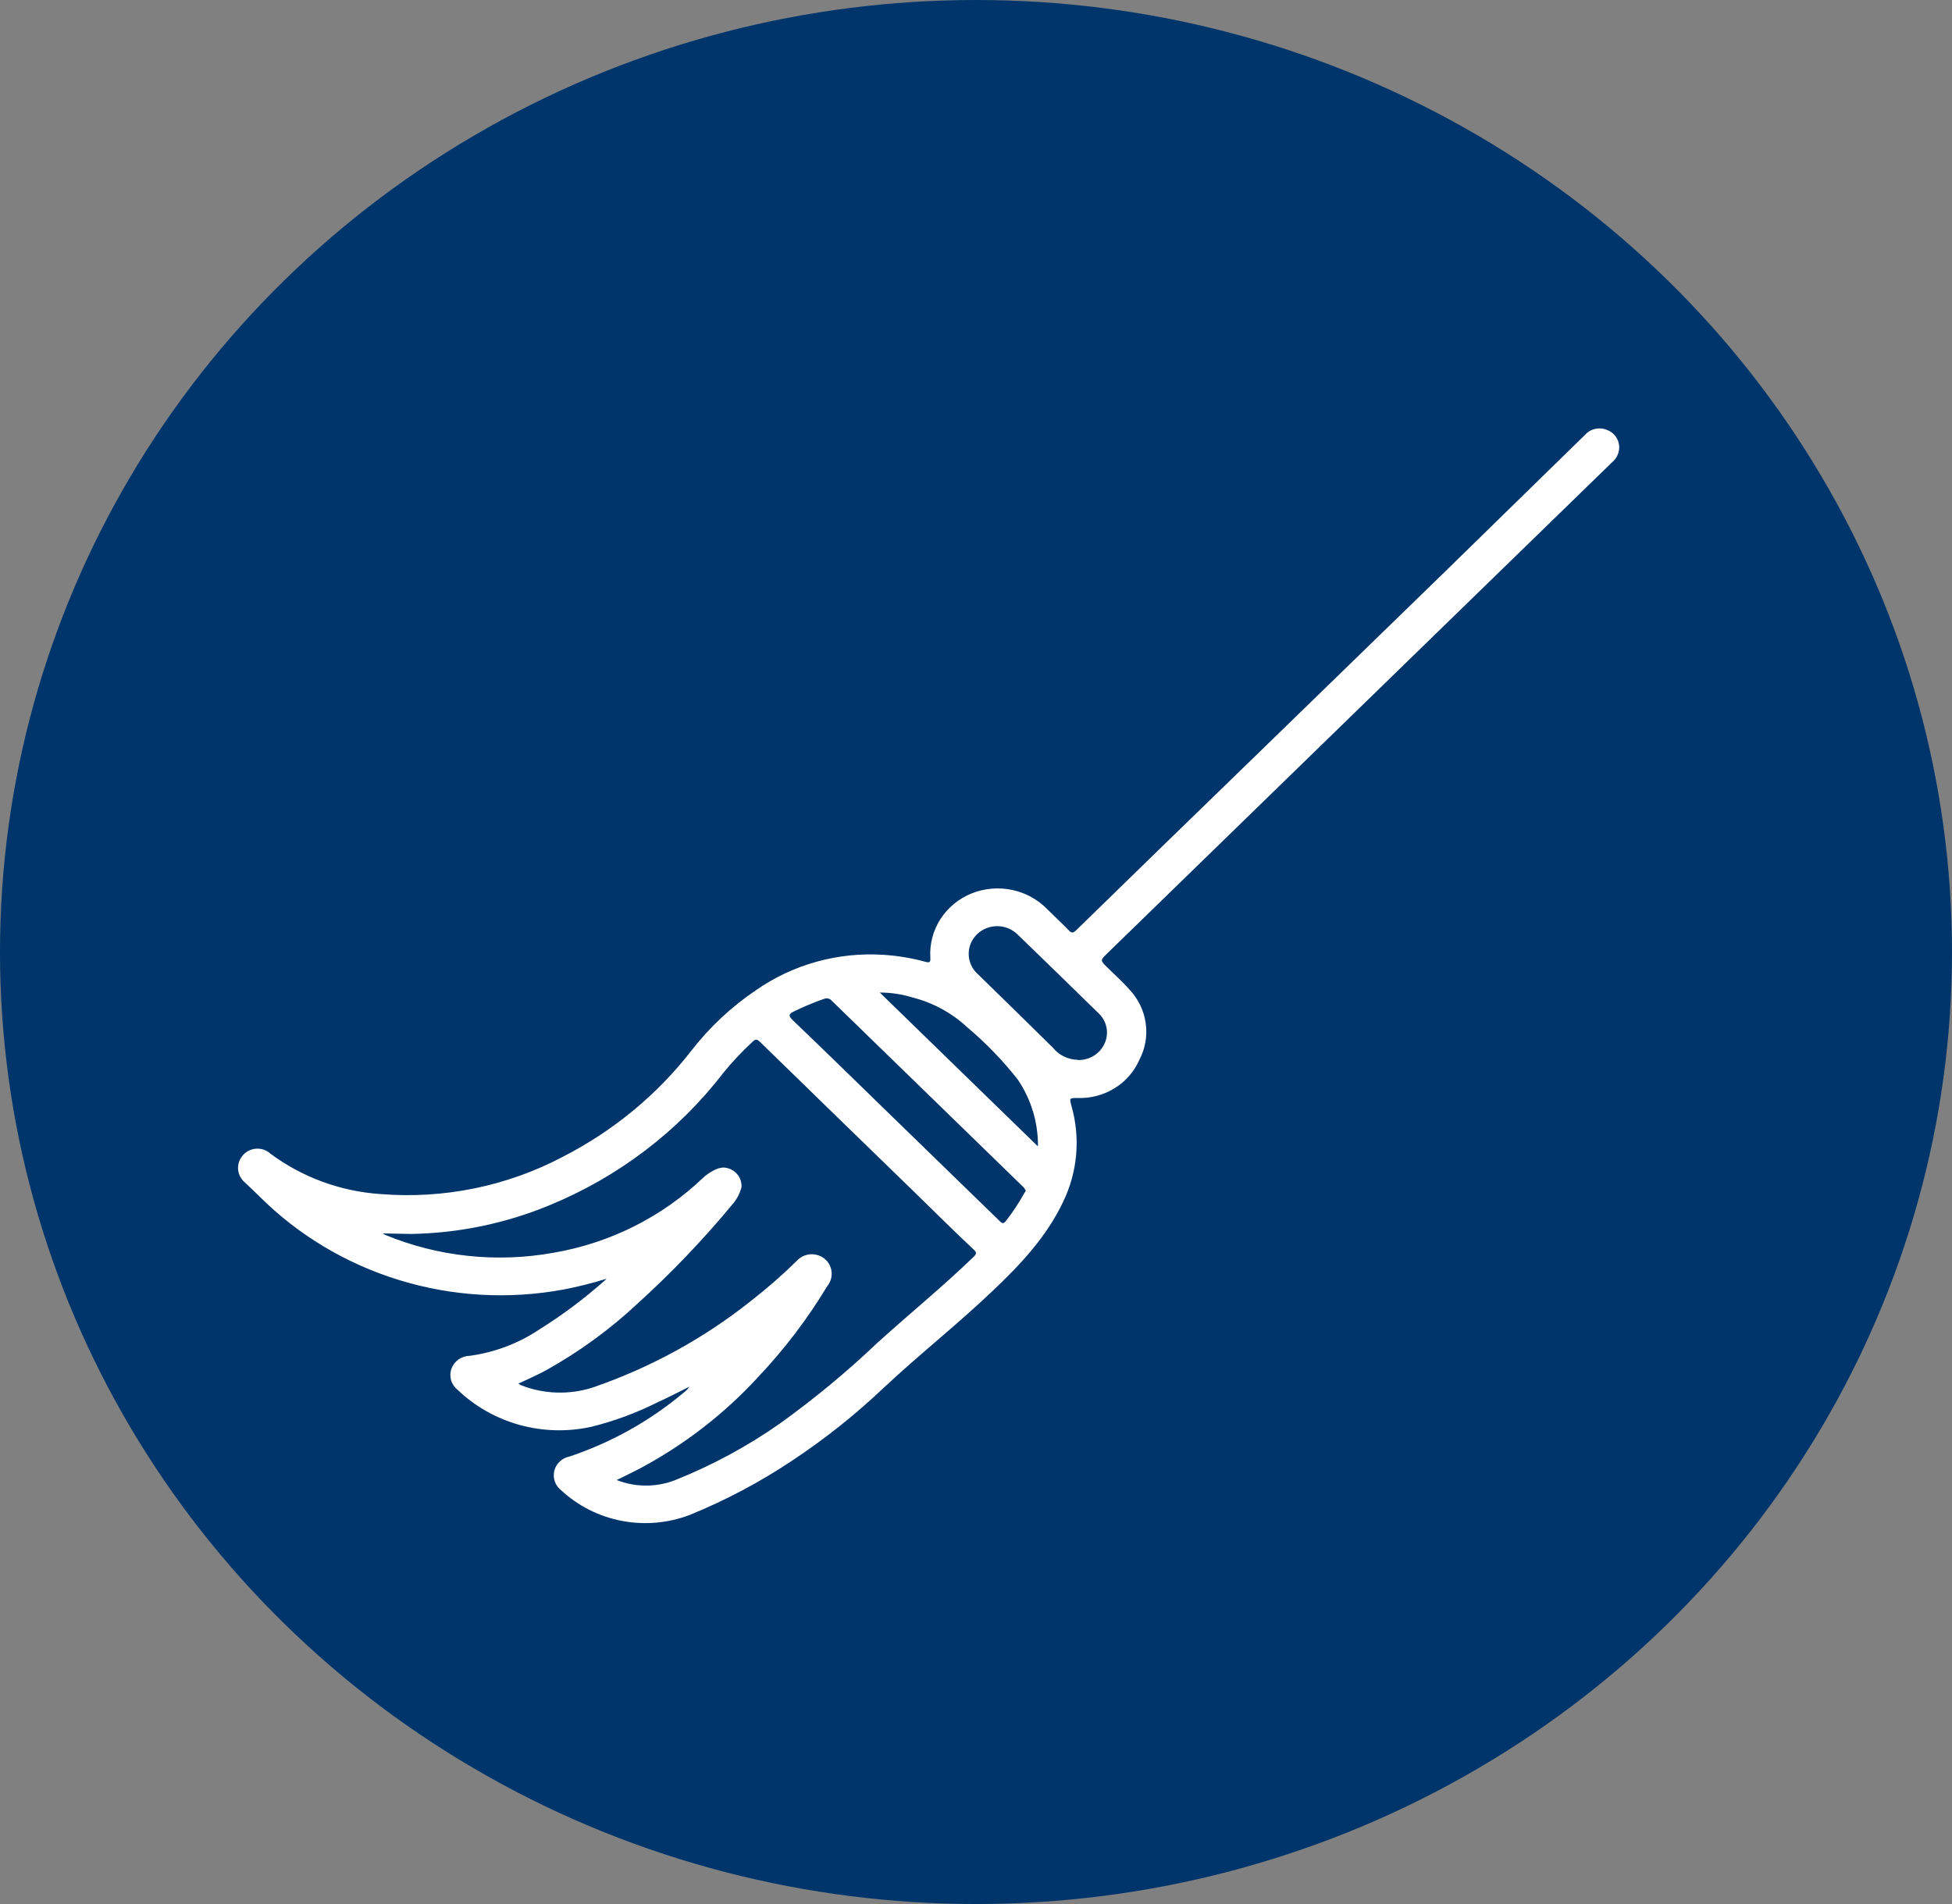
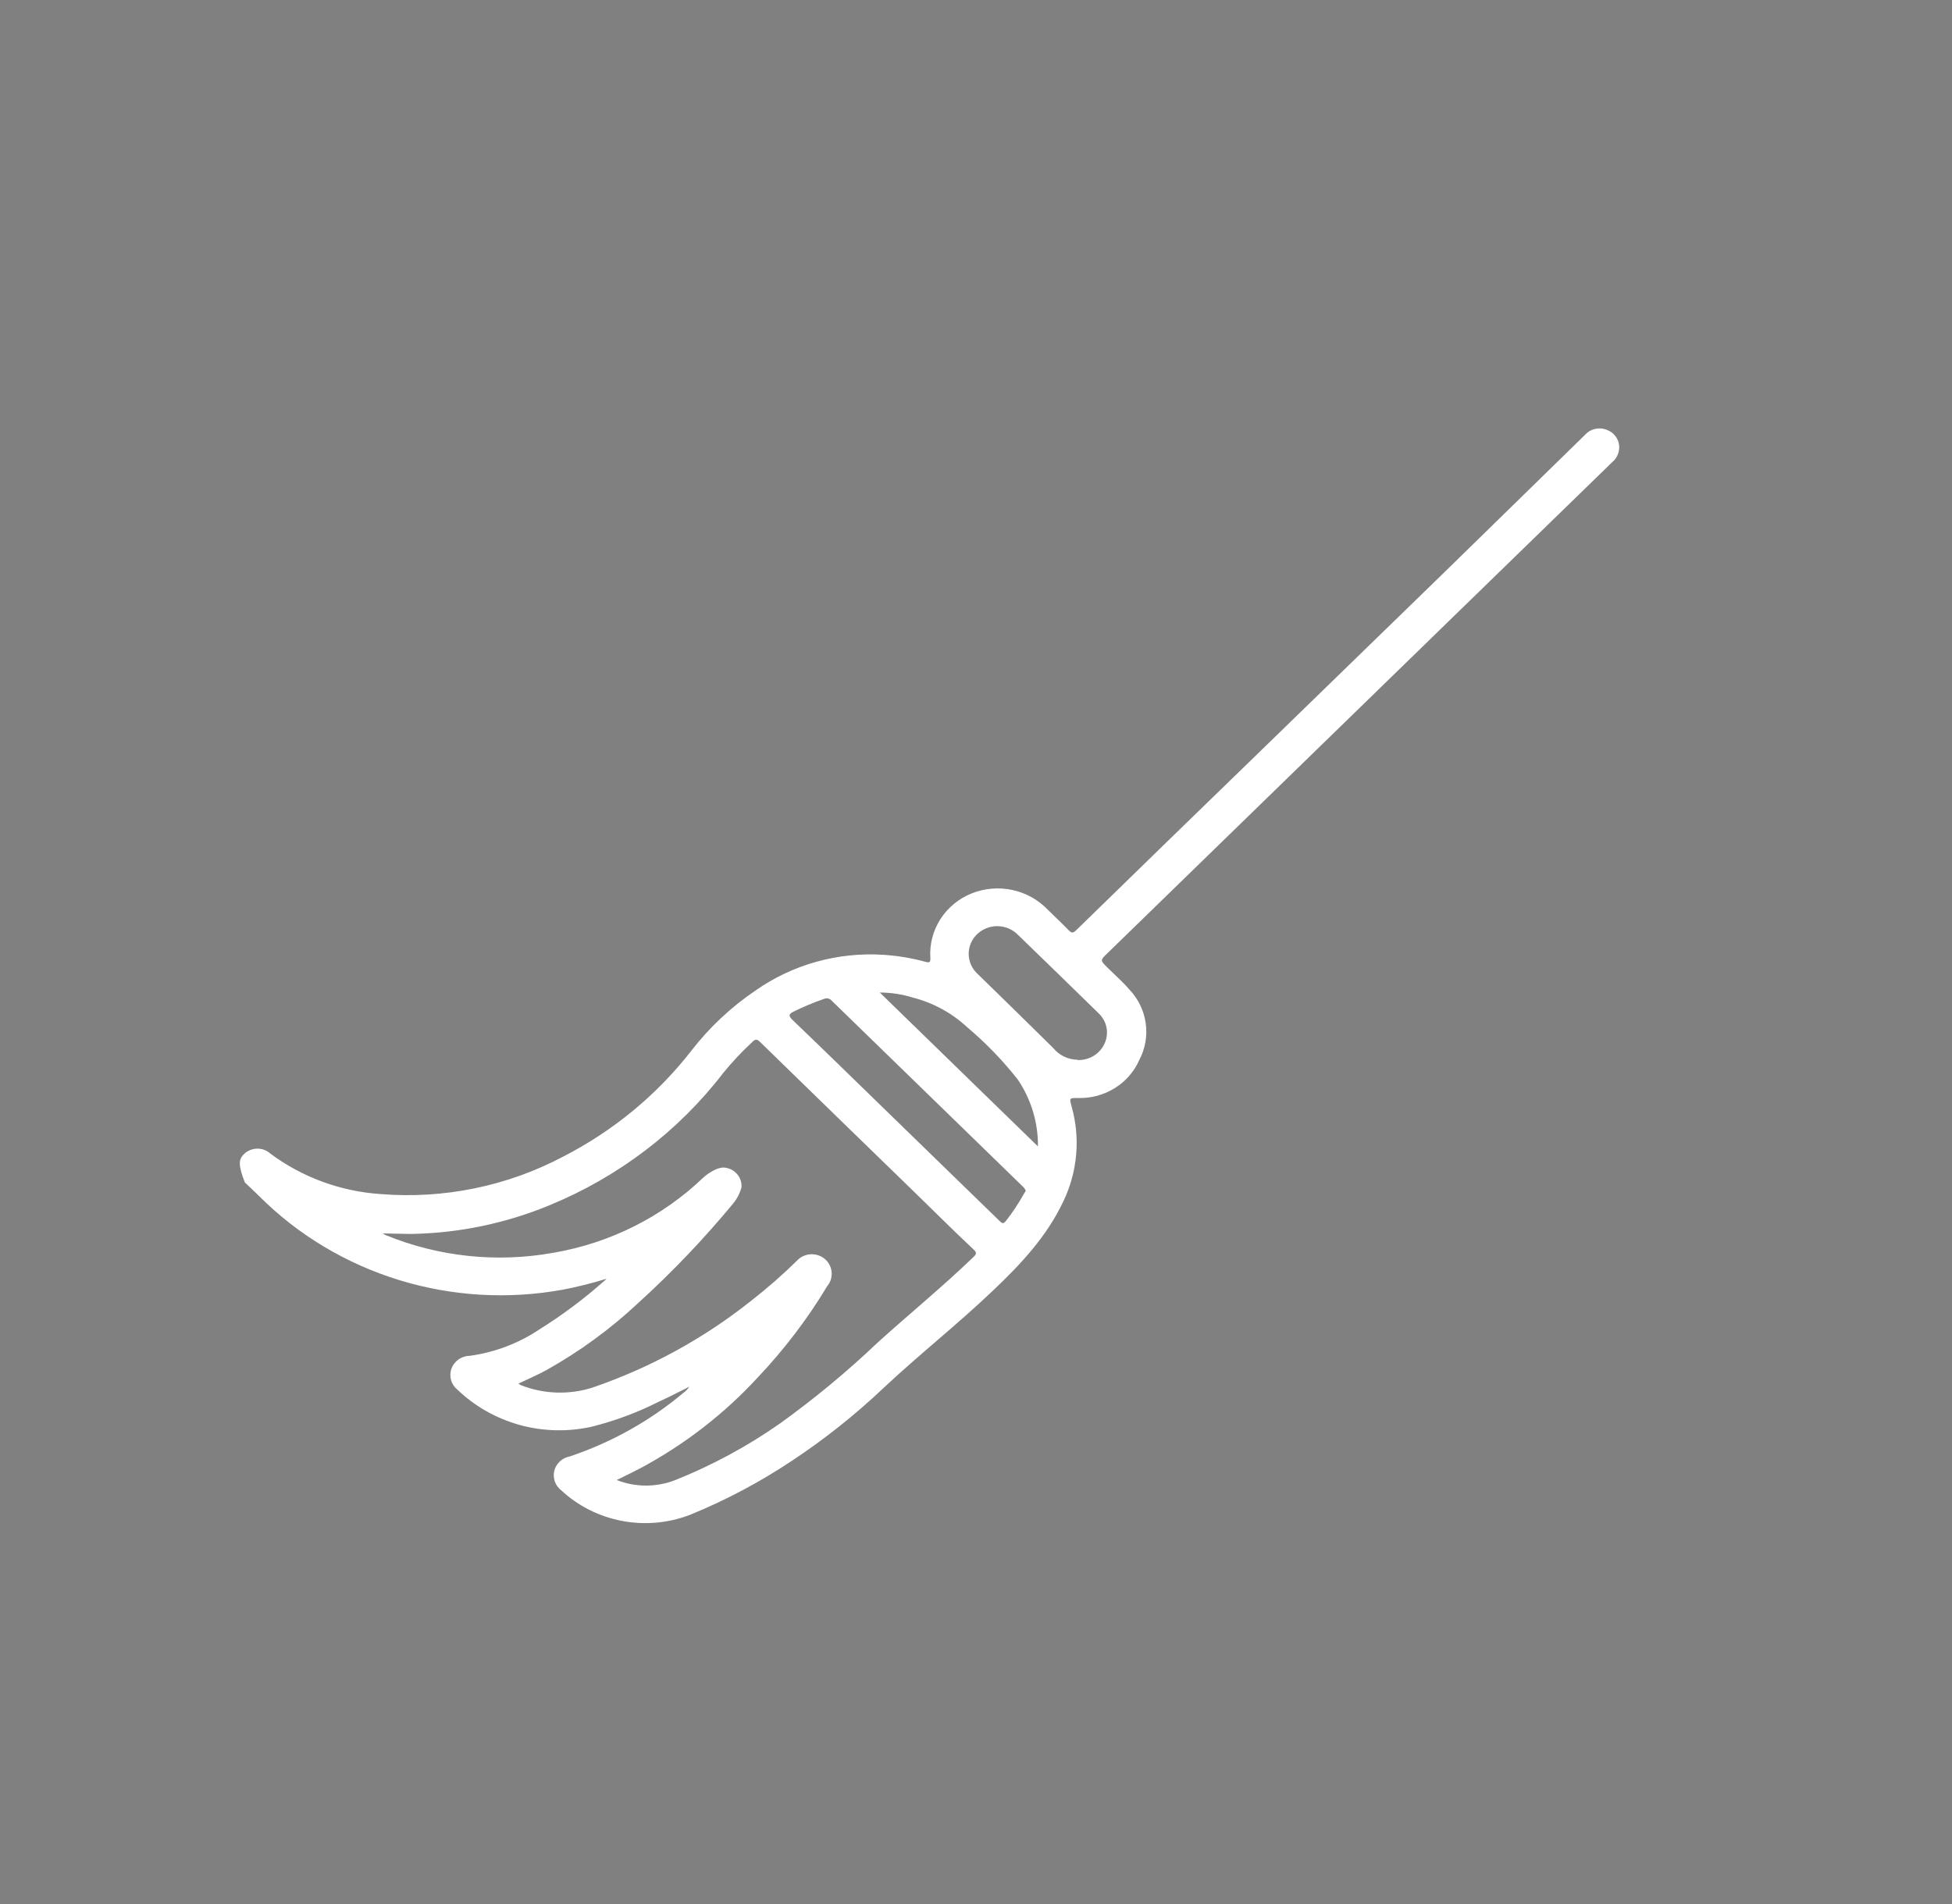
<svg xmlns="http://www.w3.org/2000/svg" width="41" height="40" viewBox="0 0 41 40" fill="none">
  <rect x="0" y="0" width="41" height="40" fill="#808080" stroke="none" />
-   <ellipse cx="20.5" cy="20" rx="20.5" ry="20" transform="matrix(1 0 0 -1 0 40)" fill="#00356B" />
-   <path d="M12.74 26.864C12.443 26.956 12.141 27.032 11.835 27.091C10.686 27.303 9.502 27.235 8.387 26.893C7.272 26.551 6.261 25.946 5.446 25.131C5.346 25.033 5.247 24.938 5.143 24.841C5.061 24.771 5.01 24.673 5.001 24.567C4.993 24.462 5.027 24.357 5.097 24.276C5.131 24.234 5.174 24.2 5.222 24.176C5.27 24.151 5.323 24.136 5.377 24.132C5.432 24.128 5.486 24.135 5.538 24.152C5.589 24.17 5.636 24.197 5.676 24.233C6.345 24.732 7.15 25.028 7.991 25.085C9.323 25.193 10.658 24.919 11.831 24.297C12.886 23.756 13.805 22.996 14.524 22.07C14.902 21.582 15.357 21.155 15.873 20.806C16.651 20.261 17.6 19.997 18.556 20.059C18.852 20.078 19.145 20.126 19.43 20.204C19.526 20.231 19.546 20.217 19.541 20.122C19.523 19.836 19.597 19.552 19.753 19.308C19.91 19.065 20.14 18.876 20.413 18.767C20.683 18.66 20.98 18.636 21.264 18.697C21.549 18.758 21.807 18.902 22.006 19.11C22.153 19.257 22.306 19.396 22.45 19.546C22.511 19.611 22.543 19.598 22.601 19.546C23.859 18.318 25.119 17.092 26.383 15.867L30.329 12.031L33.287 9.14C33.341 9.077 33.414 9.032 33.496 9.012C33.578 8.992 33.665 8.997 33.743 9.028C33.819 9.054 33.885 9.101 33.932 9.164C33.98 9.227 34.007 9.302 34.01 9.381C34.012 9.443 34 9.506 33.974 9.563C33.949 9.62 33.91 9.671 33.86 9.712L30.698 12.788L23.252 20.034C23.108 20.173 23.108 20.175 23.252 20.318C23.395 20.461 23.574 20.618 23.717 20.783C23.905 20.979 24.026 21.226 24.064 21.491C24.103 21.755 24.057 22.025 23.932 22.264C23.825 22.509 23.645 22.717 23.414 22.86C23.184 23.003 22.914 23.076 22.64 23.067C22.455 23.067 22.461 23.067 22.507 23.24C22.696 23.907 22.634 24.617 22.332 25.244C21.984 25.981 21.434 26.566 20.845 27.124C20.109 27.825 19.305 28.458 18.564 29.153C17.967 29.719 17.321 30.234 16.631 30.69C15.959 31.138 15.242 31.518 14.49 31.825C14.036 31.999 13.54 32.043 13.061 31.951C12.582 31.86 12.139 31.636 11.787 31.308C11.725 31.26 11.678 31.195 11.653 31.122C11.628 31.049 11.624 30.971 11.643 30.896C11.662 30.821 11.703 30.753 11.761 30.7C11.818 30.647 11.89 30.612 11.968 30.597C12.844 30.303 13.655 29.849 14.357 29.259C14.405 29.224 14.447 29.181 14.48 29.132C14.267 29.238 14.054 29.349 13.837 29.447C13.388 29.675 12.913 29.852 12.422 29.974C11.925 30.084 11.407 30.071 10.916 29.936C10.425 29.8 9.977 29.547 9.613 29.199C9.547 29.147 9.499 29.077 9.475 28.997C9.452 28.917 9.454 28.832 9.482 28.754C9.51 28.676 9.562 28.608 9.631 28.559C9.7 28.511 9.783 28.484 9.868 28.483C10.393 28.411 10.893 28.221 11.329 27.929C11.814 27.626 12.271 27.284 12.697 26.905C12.712 26.892 12.727 26.879 12.74 26.864ZM8.041 25.912C8.057 25.923 8.073 25.934 8.091 25.943C9.206 26.403 10.435 26.533 11.626 26.318C12.814 26.115 13.911 25.564 14.771 24.74C14.837 24.679 14.912 24.628 14.993 24.587C15.054 24.553 15.122 24.532 15.193 24.527C15.245 24.529 15.298 24.542 15.346 24.563C15.394 24.585 15.437 24.616 15.472 24.654C15.508 24.693 15.535 24.737 15.553 24.786C15.57 24.835 15.578 24.886 15.575 24.938C15.544 25.06 15.487 25.174 15.408 25.273C14.789 26.023 14.116 26.729 13.393 27.385C12.813 27.927 12.168 28.397 11.47 28.787C11.285 28.888 11.09 28.971 10.887 29.068C10.905 29.08 10.924 29.091 10.943 29.101C11.421 29.289 11.953 29.307 12.444 29.151C13.657 28.735 14.787 28.117 15.782 27.323C16.117 27.062 16.437 26.782 16.739 26.485C16.779 26.441 16.829 26.406 16.884 26.383C16.939 26.36 16.999 26.348 17.06 26.349C17.12 26.351 17.179 26.365 17.234 26.39C17.288 26.416 17.336 26.453 17.374 26.498C17.436 26.572 17.469 26.665 17.469 26.76C17.469 26.855 17.436 26.947 17.374 27.021C16.962 27.707 16.474 28.348 15.921 28.932C15.213 29.703 14.375 30.351 13.443 30.849C13.288 30.93 13.129 31.006 12.953 31.093C13.348 31.248 13.79 31.248 14.185 31.093C14.96 30.783 15.695 30.386 16.375 29.91C17.101 29.389 17.788 28.82 18.433 28.206C19.1 27.602 19.798 27.033 20.445 26.409C20.511 26.347 20.523 26.314 20.445 26.245C20.031 25.858 19.623 25.449 19.213 25.05C18.13 23.999 17.049 22.947 15.969 21.894C15.903 21.83 15.869 21.819 15.798 21.894C15.58 22.096 15.377 22.312 15.191 22.541C14.247 23.769 12.983 24.73 11.53 25.325C10.614 25.703 9.633 25.906 8.638 25.923L8.041 25.912ZM21.546 25.017C21.53 24.978 21.505 24.944 21.472 24.916L17.468 21.021C17.449 20.999 17.424 20.983 17.395 20.977C17.367 20.97 17.337 20.973 17.31 20.984C17.091 21.06 16.878 21.149 16.671 21.251C16.576 21.298 16.548 21.333 16.643 21.424C17.304 22.057 17.957 22.696 18.614 23.335L21.003 25.658C21.048 25.703 21.076 25.712 21.122 25.658C21.266 25.475 21.395 25.281 21.508 25.077L21.546 25.017ZM22.637 22.27C22.757 22.273 22.875 22.241 22.977 22.178C23.078 22.115 23.157 22.023 23.204 21.915C23.249 21.813 23.262 21.7 23.242 21.591C23.221 21.481 23.168 21.38 23.088 21.3C22.519 20.743 21.949 20.188 21.377 19.635C21.272 19.529 21.129 19.466 20.979 19.458C20.856 19.451 20.733 19.482 20.629 19.545C20.524 19.608 20.442 19.701 20.394 19.811C20.346 19.921 20.334 20.043 20.36 20.16C20.386 20.278 20.448 20.384 20.539 20.465C21.07 20.982 21.596 21.498 22.119 22.014C22.181 22.091 22.259 22.153 22.349 22.196C22.438 22.239 22.537 22.263 22.637 22.264V22.27ZM21.801 24.084C21.807 23.587 21.66 23.1 21.381 22.684C21.066 22.282 20.709 21.912 20.316 21.581C19.995 21.282 19.602 21.067 19.173 20.957C18.949 20.887 18.714 20.852 18.479 20.851L21.801 24.084Z" fill="white" />
+   <path d="M12.74 26.864C12.443 26.956 12.141 27.032 11.835 27.091C10.686 27.303 9.502 27.235 8.387 26.893C7.272 26.551 6.261 25.946 5.446 25.131C5.346 25.033 5.247 24.938 5.143 24.841C4.993 24.462 5.027 24.357 5.097 24.276C5.131 24.234 5.174 24.2 5.222 24.176C5.27 24.151 5.323 24.136 5.377 24.132C5.432 24.128 5.486 24.135 5.538 24.152C5.589 24.17 5.636 24.197 5.676 24.233C6.345 24.732 7.15 25.028 7.991 25.085C9.323 25.193 10.658 24.919 11.831 24.297C12.886 23.756 13.805 22.996 14.524 22.07C14.902 21.582 15.357 21.155 15.873 20.806C16.651 20.261 17.6 19.997 18.556 20.059C18.852 20.078 19.145 20.126 19.43 20.204C19.526 20.231 19.546 20.217 19.541 20.122C19.523 19.836 19.597 19.552 19.753 19.308C19.91 19.065 20.14 18.876 20.413 18.767C20.683 18.66 20.98 18.636 21.264 18.697C21.549 18.758 21.807 18.902 22.006 19.11C22.153 19.257 22.306 19.396 22.45 19.546C22.511 19.611 22.543 19.598 22.601 19.546C23.859 18.318 25.119 17.092 26.383 15.867L30.329 12.031L33.287 9.14C33.341 9.077 33.414 9.032 33.496 9.012C33.578 8.992 33.665 8.997 33.743 9.028C33.819 9.054 33.885 9.101 33.932 9.164C33.98 9.227 34.007 9.302 34.01 9.381C34.012 9.443 34 9.506 33.974 9.563C33.949 9.62 33.91 9.671 33.86 9.712L30.698 12.788L23.252 20.034C23.108 20.173 23.108 20.175 23.252 20.318C23.395 20.461 23.574 20.618 23.717 20.783C23.905 20.979 24.026 21.226 24.064 21.491C24.103 21.755 24.057 22.025 23.932 22.264C23.825 22.509 23.645 22.717 23.414 22.86C23.184 23.003 22.914 23.076 22.64 23.067C22.455 23.067 22.461 23.067 22.507 23.24C22.696 23.907 22.634 24.617 22.332 25.244C21.984 25.981 21.434 26.566 20.845 27.124C20.109 27.825 19.305 28.458 18.564 29.153C17.967 29.719 17.321 30.234 16.631 30.69C15.959 31.138 15.242 31.518 14.49 31.825C14.036 31.999 13.54 32.043 13.061 31.951C12.582 31.86 12.139 31.636 11.787 31.308C11.725 31.26 11.678 31.195 11.653 31.122C11.628 31.049 11.624 30.971 11.643 30.896C11.662 30.821 11.703 30.753 11.761 30.7C11.818 30.647 11.89 30.612 11.968 30.597C12.844 30.303 13.655 29.849 14.357 29.259C14.405 29.224 14.447 29.181 14.48 29.132C14.267 29.238 14.054 29.349 13.837 29.447C13.388 29.675 12.913 29.852 12.422 29.974C11.925 30.084 11.407 30.071 10.916 29.936C10.425 29.8 9.977 29.547 9.613 29.199C9.547 29.147 9.499 29.077 9.475 28.997C9.452 28.917 9.454 28.832 9.482 28.754C9.51 28.676 9.562 28.608 9.631 28.559C9.7 28.511 9.783 28.484 9.868 28.483C10.393 28.411 10.893 28.221 11.329 27.929C11.814 27.626 12.271 27.284 12.697 26.905C12.712 26.892 12.727 26.879 12.74 26.864ZM8.041 25.912C8.057 25.923 8.073 25.934 8.091 25.943C9.206 26.403 10.435 26.533 11.626 26.318C12.814 26.115 13.911 25.564 14.771 24.74C14.837 24.679 14.912 24.628 14.993 24.587C15.054 24.553 15.122 24.532 15.193 24.527C15.245 24.529 15.298 24.542 15.346 24.563C15.394 24.585 15.437 24.616 15.472 24.654C15.508 24.693 15.535 24.737 15.553 24.786C15.57 24.835 15.578 24.886 15.575 24.938C15.544 25.06 15.487 25.174 15.408 25.273C14.789 26.023 14.116 26.729 13.393 27.385C12.813 27.927 12.168 28.397 11.47 28.787C11.285 28.888 11.09 28.971 10.887 29.068C10.905 29.08 10.924 29.091 10.943 29.101C11.421 29.289 11.953 29.307 12.444 29.151C13.657 28.735 14.787 28.117 15.782 27.323C16.117 27.062 16.437 26.782 16.739 26.485C16.779 26.441 16.829 26.406 16.884 26.383C16.939 26.36 16.999 26.348 17.06 26.349C17.12 26.351 17.179 26.365 17.234 26.39C17.288 26.416 17.336 26.453 17.374 26.498C17.436 26.572 17.469 26.665 17.469 26.76C17.469 26.855 17.436 26.947 17.374 27.021C16.962 27.707 16.474 28.348 15.921 28.932C15.213 29.703 14.375 30.351 13.443 30.849C13.288 30.93 13.129 31.006 12.953 31.093C13.348 31.248 13.79 31.248 14.185 31.093C14.96 30.783 15.695 30.386 16.375 29.91C17.101 29.389 17.788 28.82 18.433 28.206C19.1 27.602 19.798 27.033 20.445 26.409C20.511 26.347 20.523 26.314 20.445 26.245C20.031 25.858 19.623 25.449 19.213 25.05C18.13 23.999 17.049 22.947 15.969 21.894C15.903 21.83 15.869 21.819 15.798 21.894C15.58 22.096 15.377 22.312 15.191 22.541C14.247 23.769 12.983 24.73 11.53 25.325C10.614 25.703 9.633 25.906 8.638 25.923L8.041 25.912ZM21.546 25.017C21.53 24.978 21.505 24.944 21.472 24.916L17.468 21.021C17.449 20.999 17.424 20.983 17.395 20.977C17.367 20.97 17.337 20.973 17.31 20.984C17.091 21.06 16.878 21.149 16.671 21.251C16.576 21.298 16.548 21.333 16.643 21.424C17.304 22.057 17.957 22.696 18.614 23.335L21.003 25.658C21.048 25.703 21.076 25.712 21.122 25.658C21.266 25.475 21.395 25.281 21.508 25.077L21.546 25.017ZM22.637 22.27C22.757 22.273 22.875 22.241 22.977 22.178C23.078 22.115 23.157 22.023 23.204 21.915C23.249 21.813 23.262 21.7 23.242 21.591C23.221 21.481 23.168 21.38 23.088 21.3C22.519 20.743 21.949 20.188 21.377 19.635C21.272 19.529 21.129 19.466 20.979 19.458C20.856 19.451 20.733 19.482 20.629 19.545C20.524 19.608 20.442 19.701 20.394 19.811C20.346 19.921 20.334 20.043 20.36 20.16C20.386 20.278 20.448 20.384 20.539 20.465C21.07 20.982 21.596 21.498 22.119 22.014C22.181 22.091 22.259 22.153 22.349 22.196C22.438 22.239 22.537 22.263 22.637 22.264V22.27ZM21.801 24.084C21.807 23.587 21.66 23.1 21.381 22.684C21.066 22.282 20.709 21.912 20.316 21.581C19.995 21.282 19.602 21.067 19.173 20.957C18.949 20.887 18.714 20.852 18.479 20.851L21.801 24.084Z" fill="white" />
</svg>